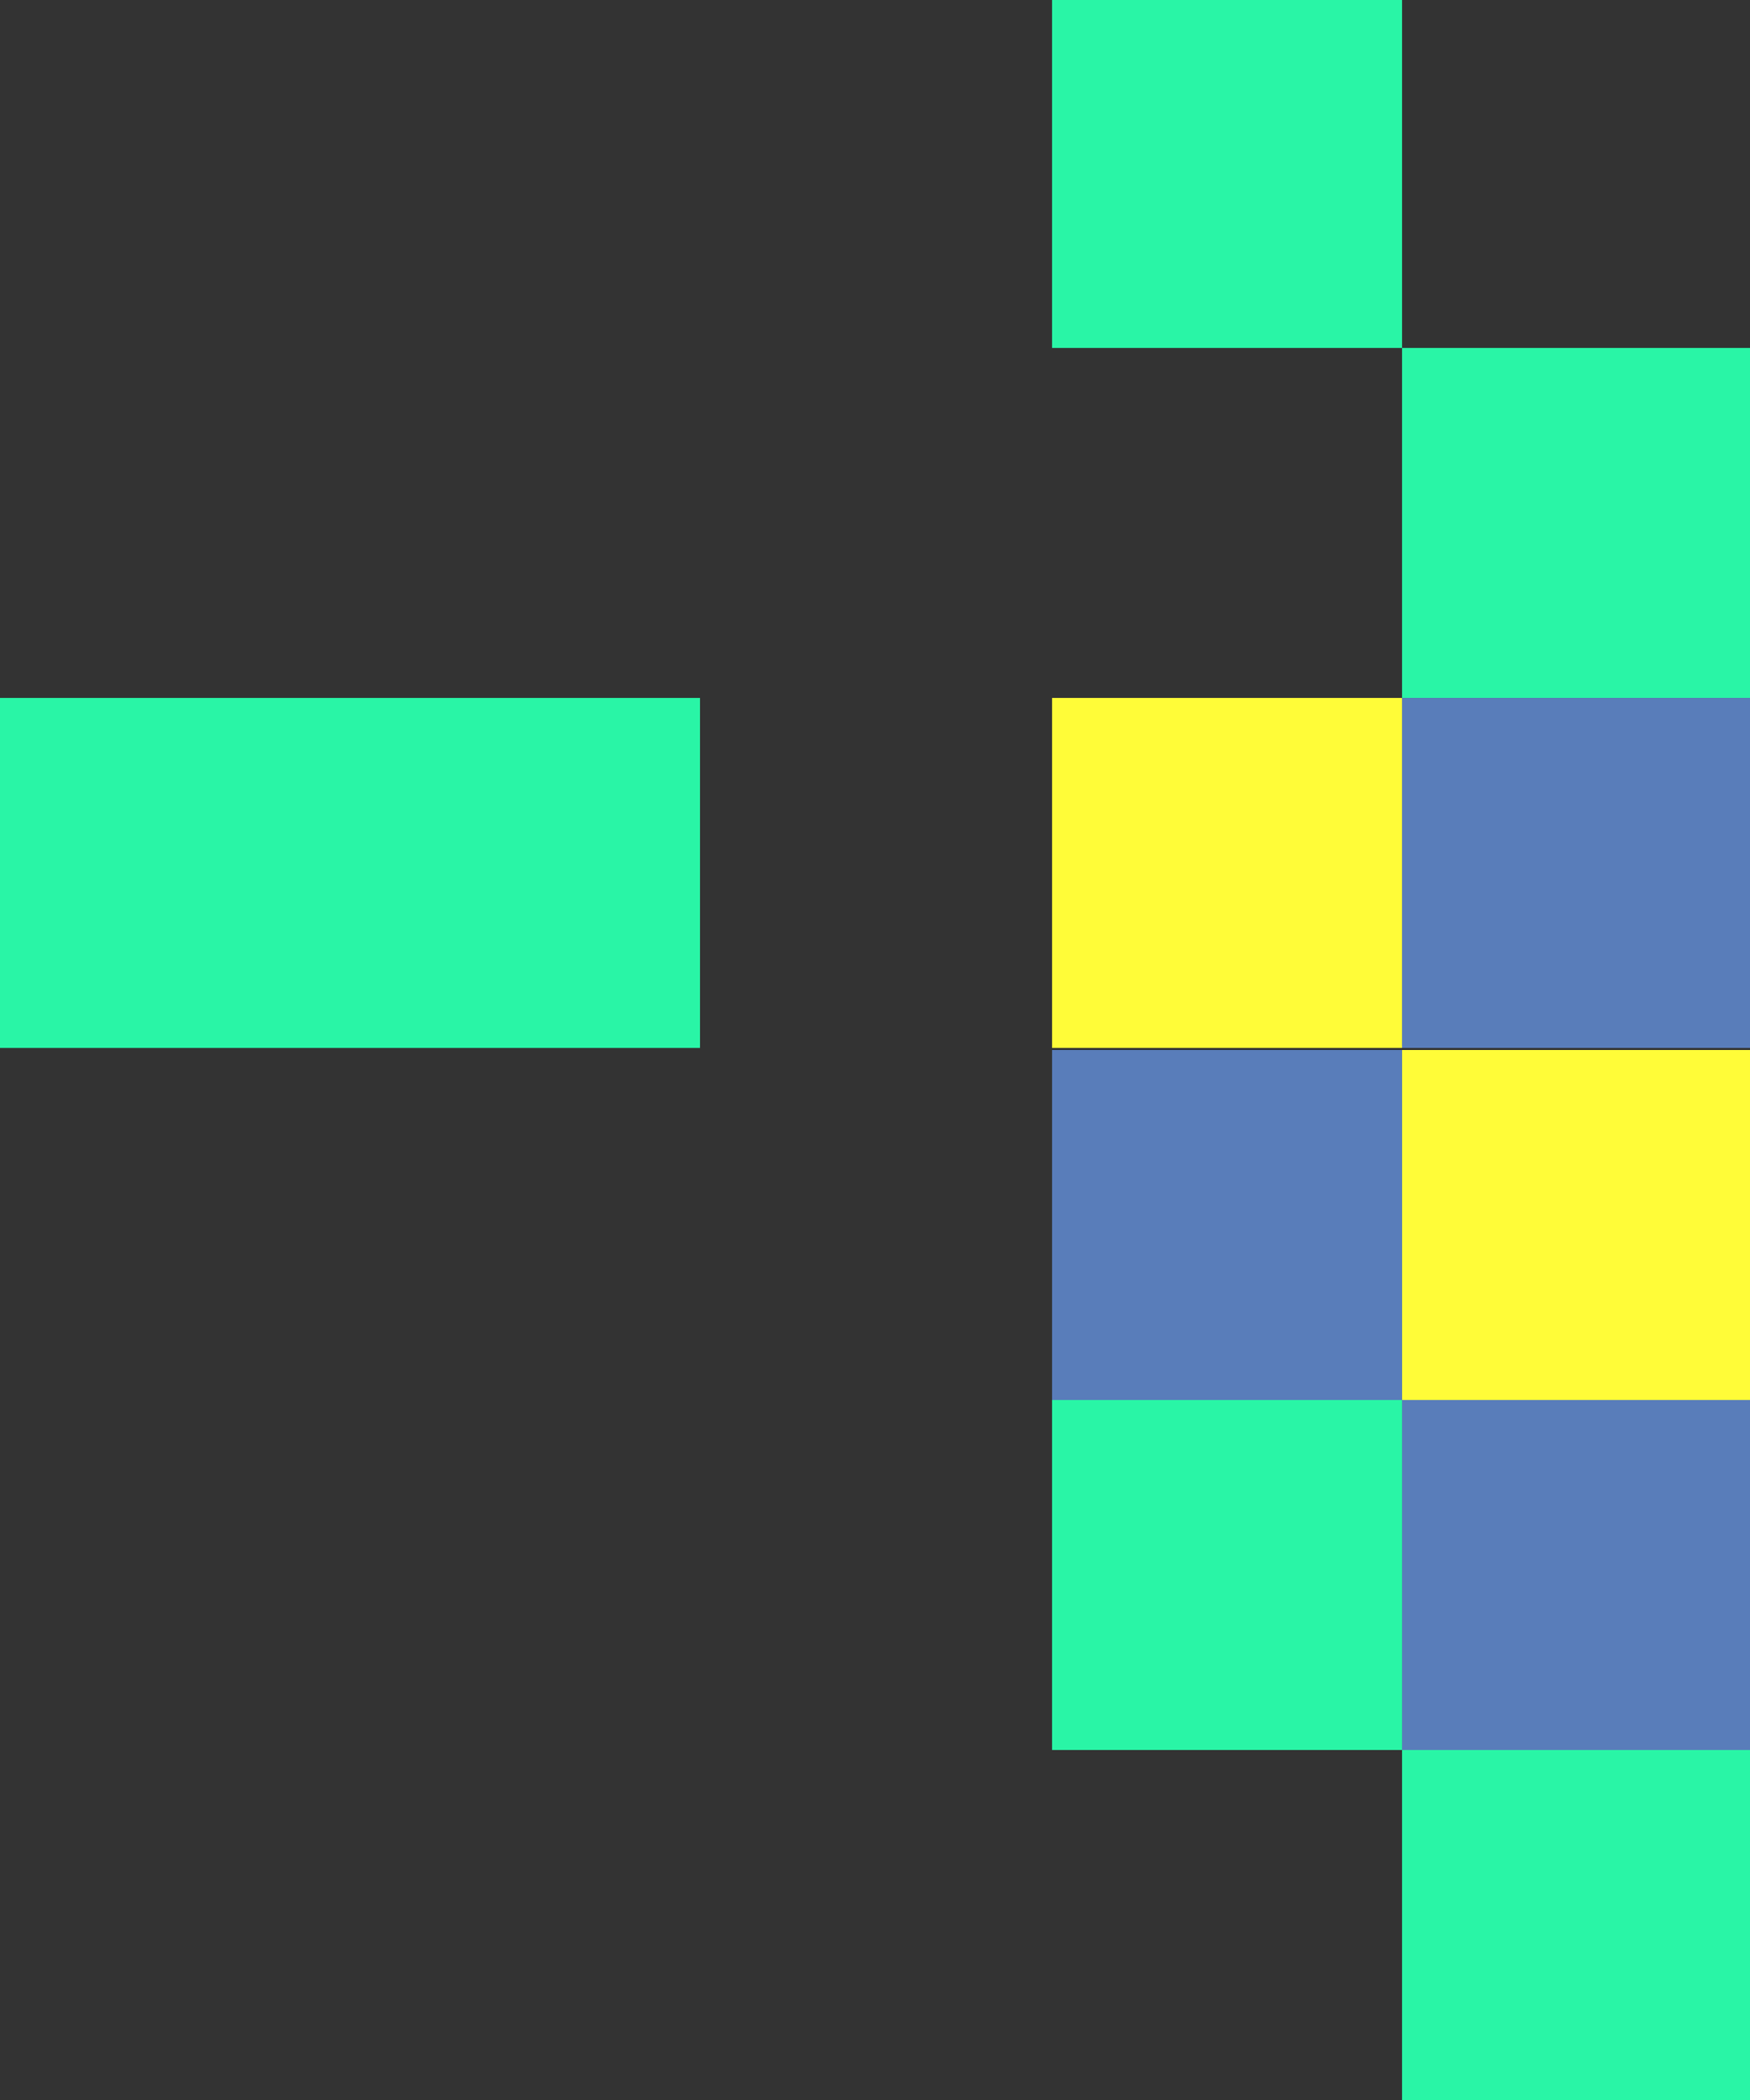
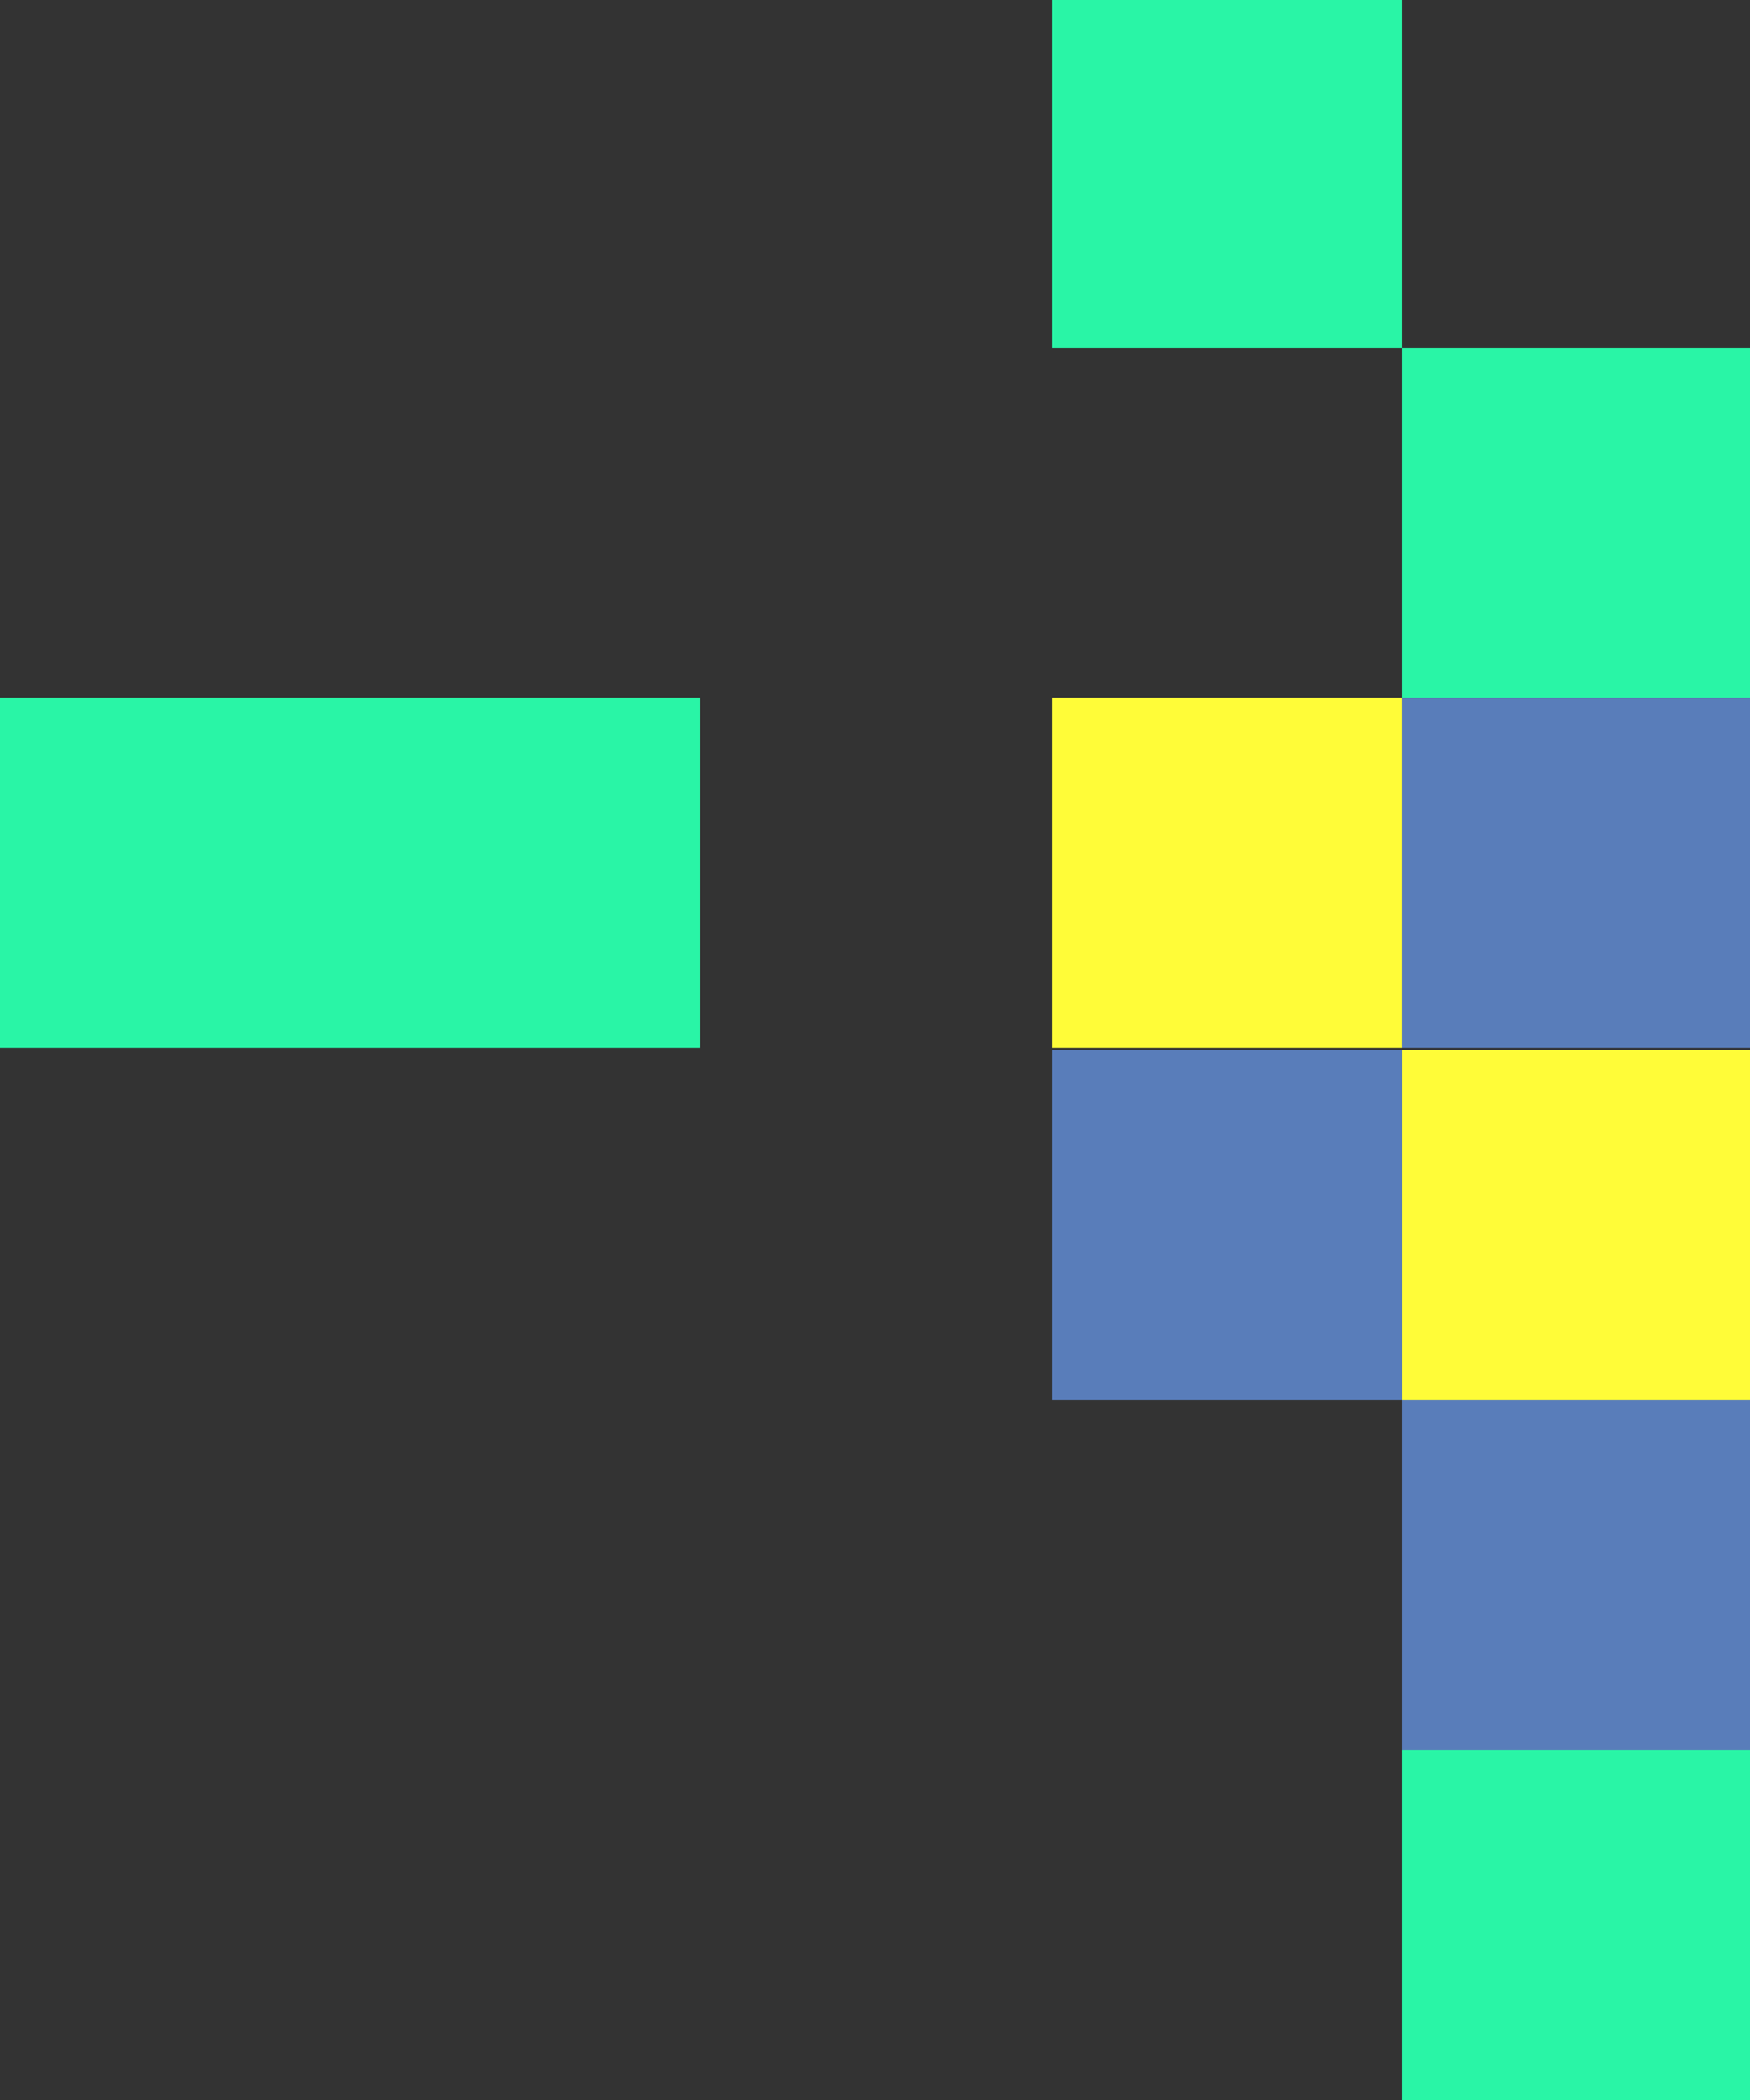
<svg xmlns="http://www.w3.org/2000/svg" version="1.1" id="Layer_1" x="0px" y="0px" viewBox="0 0 85 102" style="enable-background:new 0 0 85 102;" xml:space="preserve">
  <rect x="0" y="0" width="85" height="102" fill="#333333" stroke="none" />
  <style type="text/css">
	.st0{fill:#FFFC38;}
	.st1{fill:#29F5A6;}
	.st2{fill:#597DBA;}
</style>
  <g>
    <rect x="51.1" y="33.9" class="st0" width="17" height="17" />
    <rect x="17" y="33.9" class="st1" width="17" height="17" />
    <rect y="33.9" class="st1" width="17" height="17" />
    <rect x="51.1" y="-0.1" class="st1" width="17" height="17" />
    <rect x="68.1" y="51" class="st0" width="17" height="17" />
    <rect x="68.1" y="16.9" class="st1" width="17" height="17" />
    <rect x="68.1" y="85" class="st1" width="17" height="17" />
    <rect x="68.1" y="33.9" class="st2" width="17" height="17" />
    <rect x="68.1" y="68" class="st2" width="17" height="17" />
    <rect x="51.1" y="51" class="st2" width="17" height="17" />
-     <rect x="51.1" y="68" class="st1" width="17" height="17" />
  </g>
</svg>